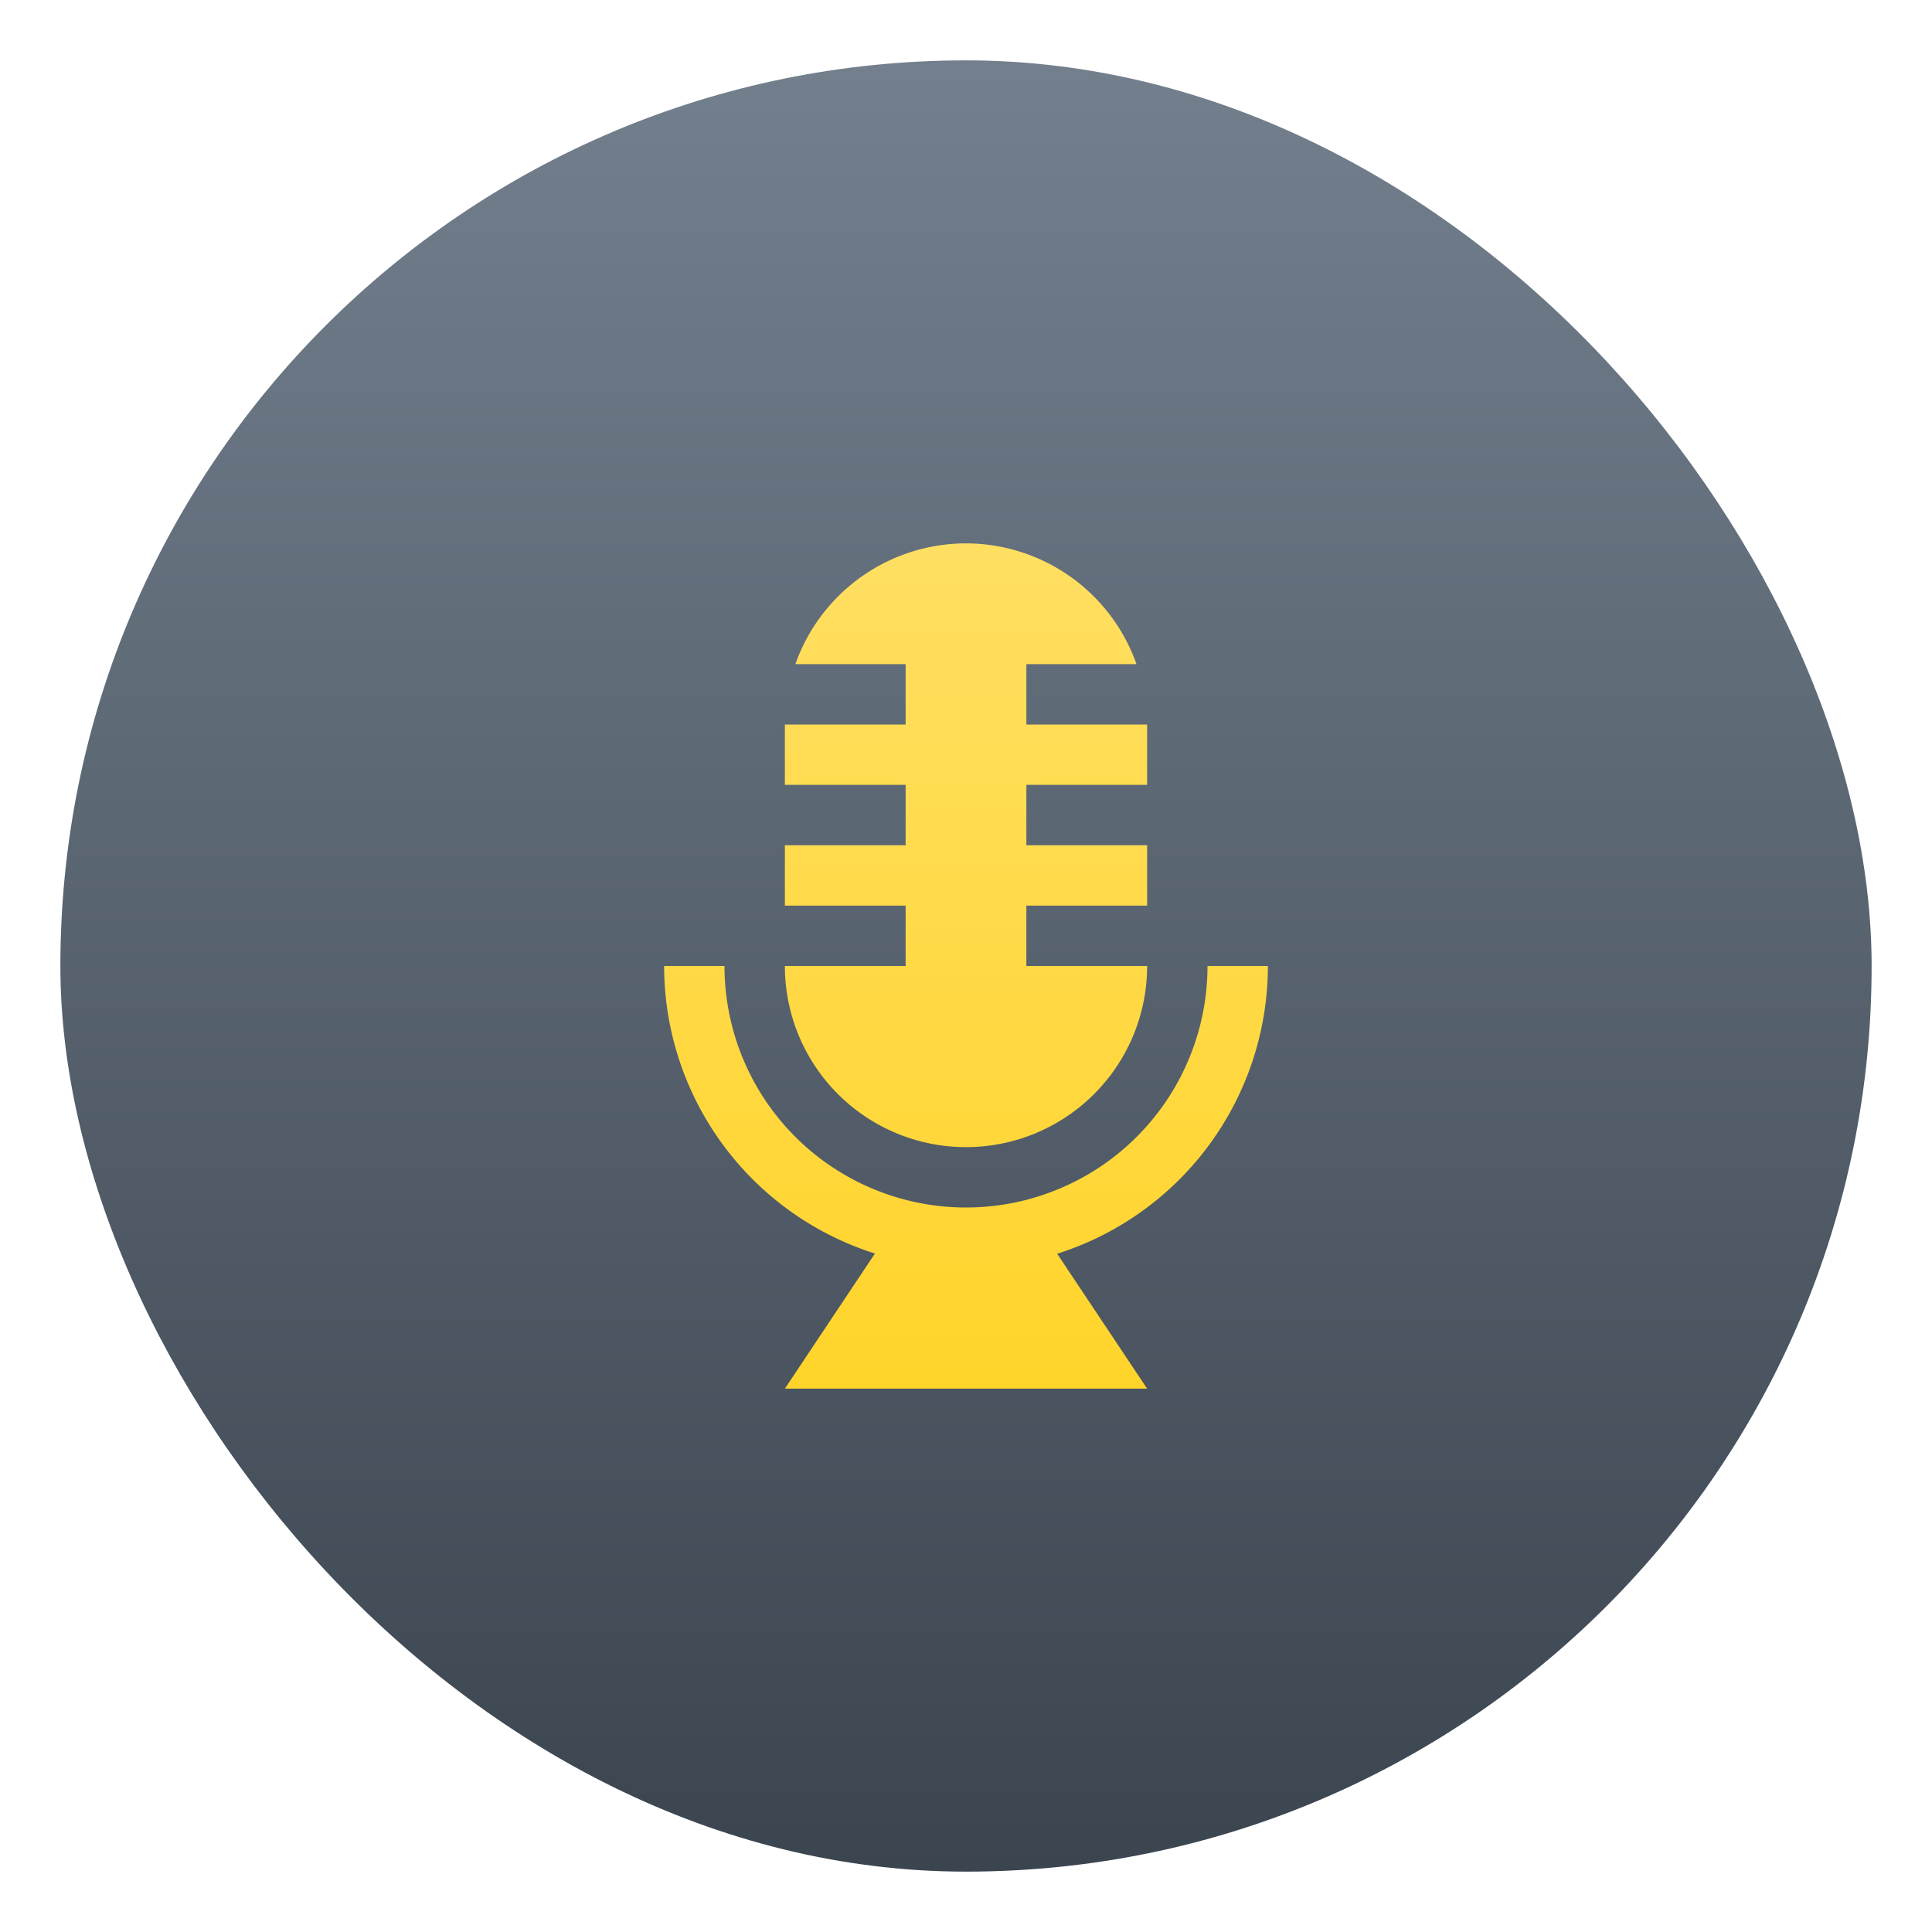
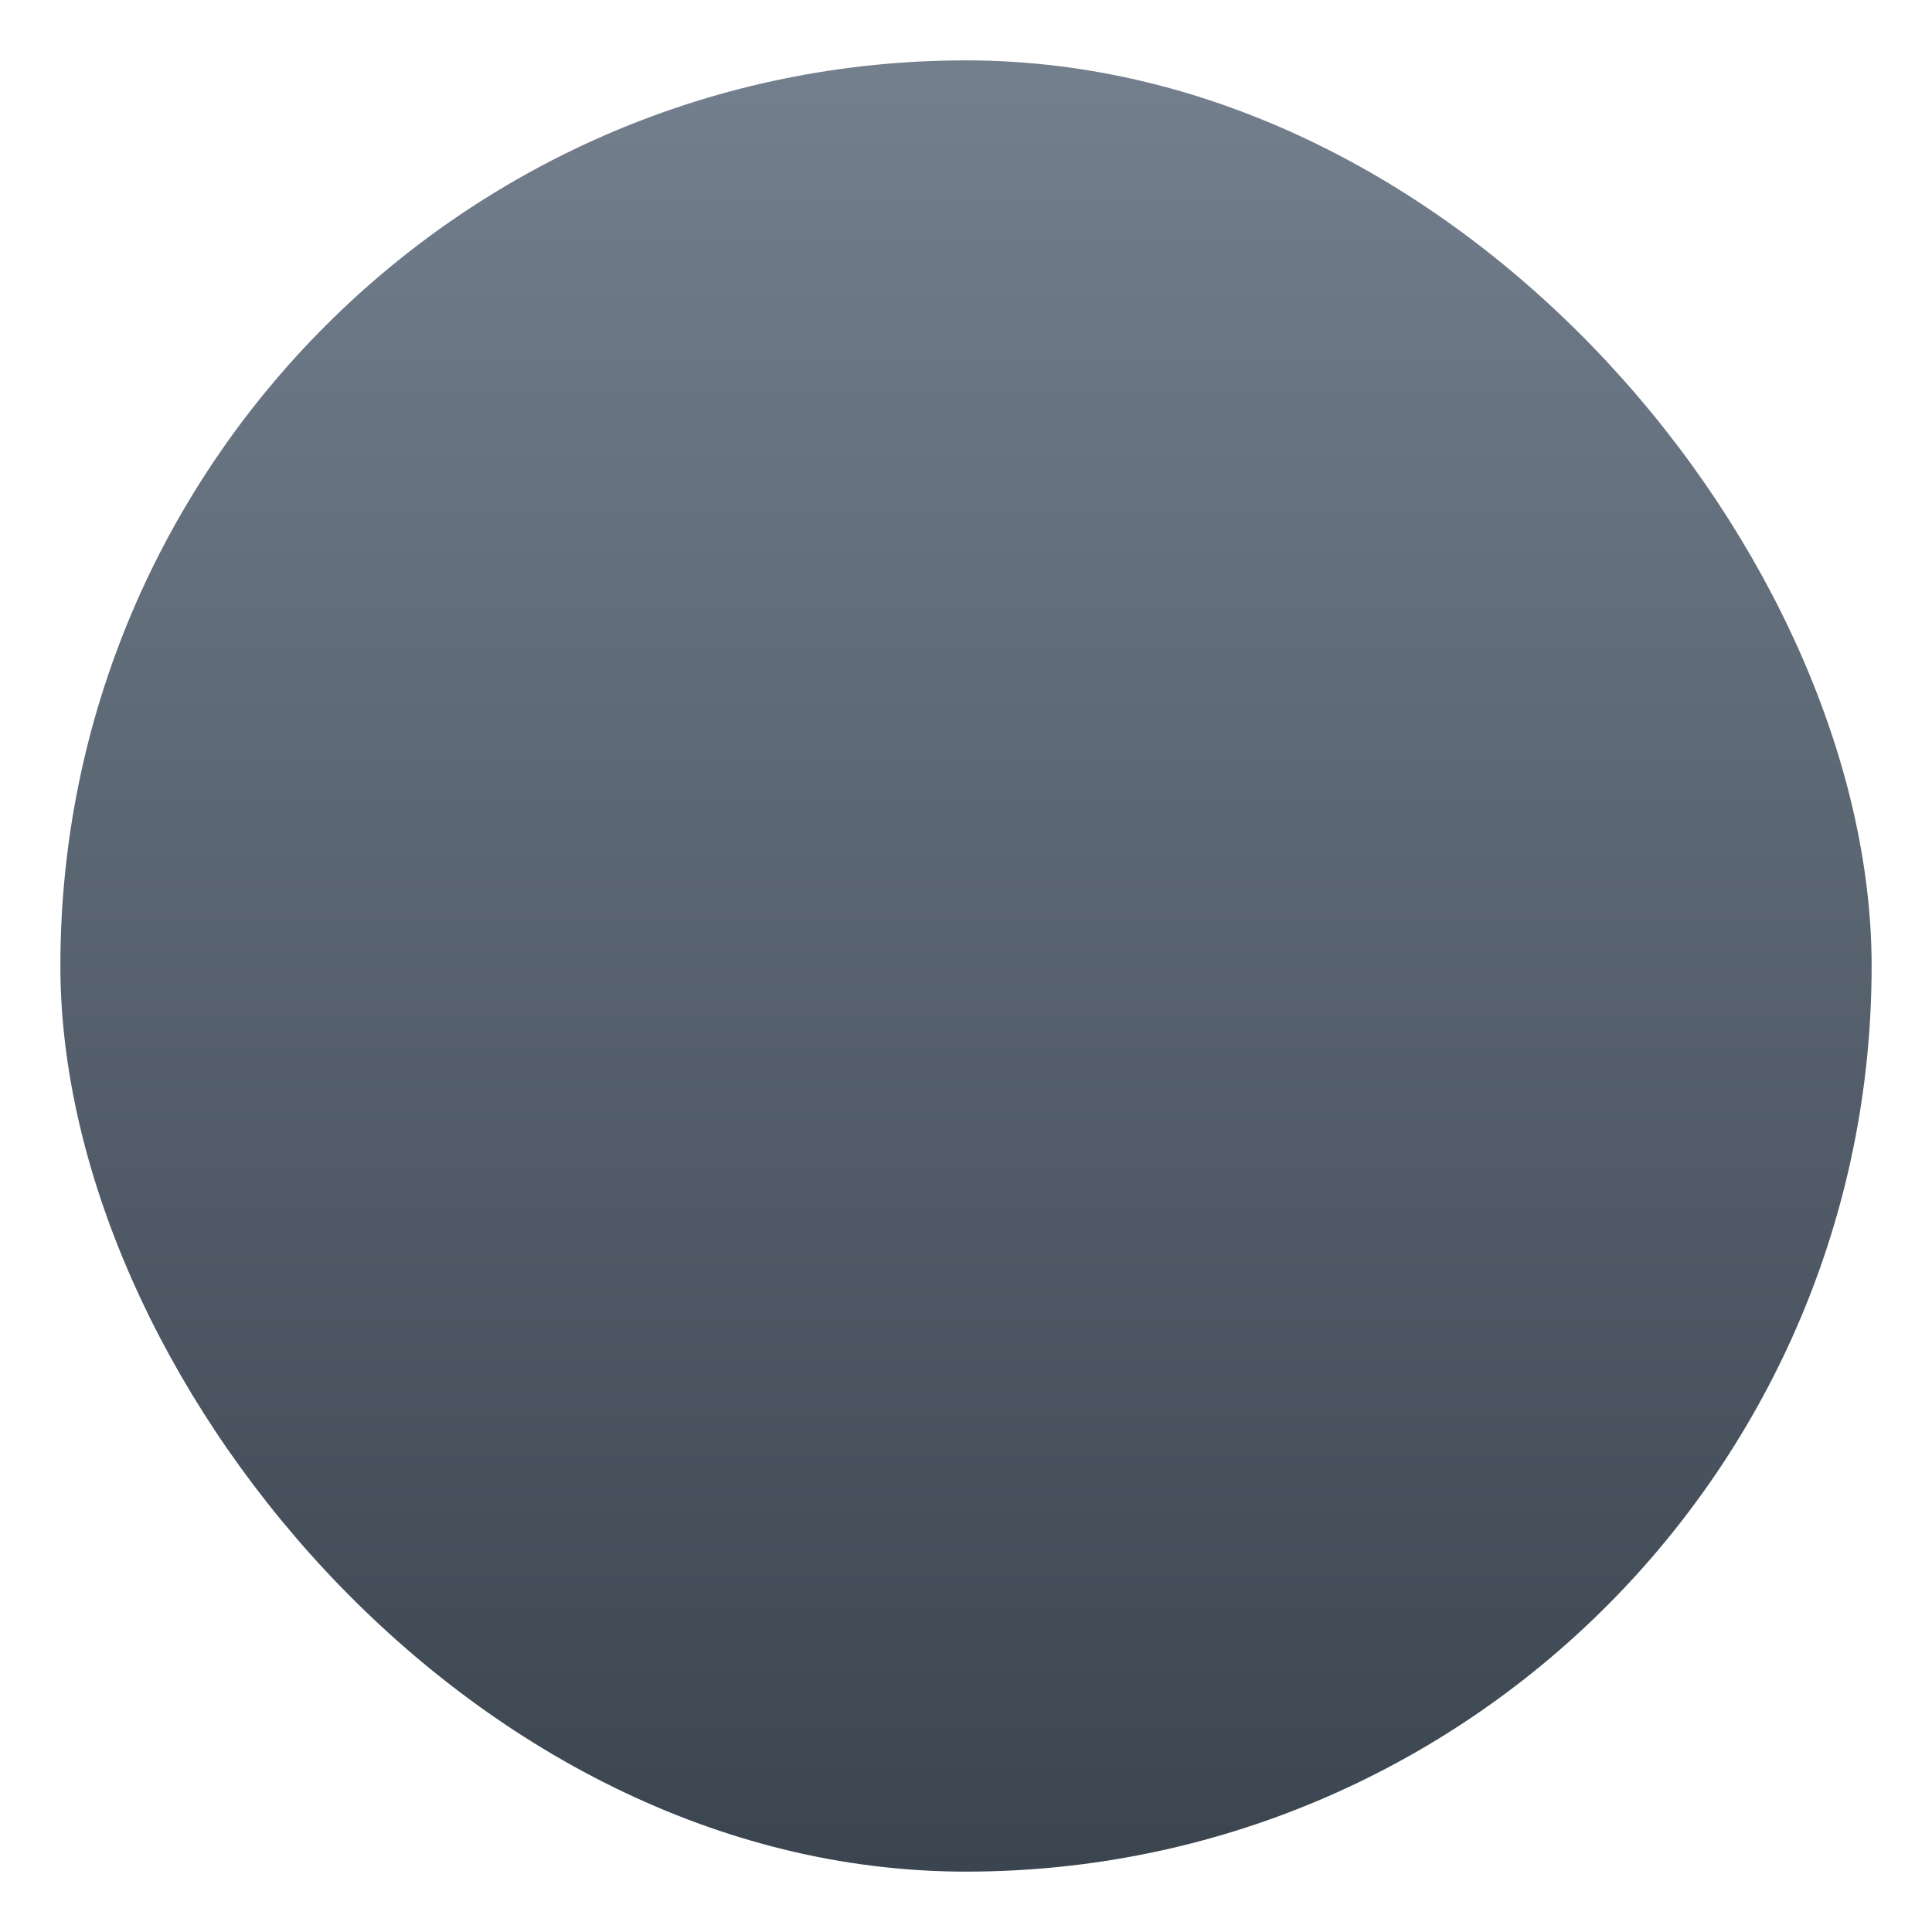
<svg xmlns="http://www.w3.org/2000/svg" xmlns:xlink="http://www.w3.org/1999/xlink" width="64" height="64">
  <defs>
    <linearGradient xlink:href="#a" id="c" x2="0" y1="543.798" y2="503.798" gradientTransform="translate(-421.755 475.15)scale(1.071)" gradientUnits="userSpaceOnUse" />
    <linearGradient id="a">
      <stop style="stop-color:#2f3943" />
      <stop offset="1" style="stop-color:#808c9b" />
    </linearGradient>
    <linearGradient xlink:href="#b" id="d" x2="0" y1="23" y2="9" gradientTransform="translate(0 1020.362)" gradientUnits="userSpaceOnUse" />
    <linearGradient id="b">
      <stop style="stop-color:#ffd42a" />
      <stop offset="1" style="stop-color:#ffdf62" />
    </linearGradient>
  </defs>
  <g transform="matrix(2 0 0 2 0 -2040.724)">
    <rect width="30" height="30" x="1" y="1021.362" rx="15" style="fill:url(#c);stroke-width:.107" />
-     <path d="M16 1029.362a3 3 0 0 0-2.826 2H15v1h-2v1h2v1h-2v1h2v1h-2a3 3 0 0 0 3 3 3 3 0 0 0 3-3h-2v-1h2v-1h-2v-1h2v-1h-2v-1h1.824a3 3 0 0 0-2.824-2m-5 7a5 5 0 0 0 3.492 4.762L13 1043.362h6l-1.49-2.234a5 5 0 0 0 3.49-4.766h-1a4 4 0 0 1-4 4 4 4 0 0 1-4-4z" style="fill:url(#d);stroke-width:2" />
  </g>
</svg>